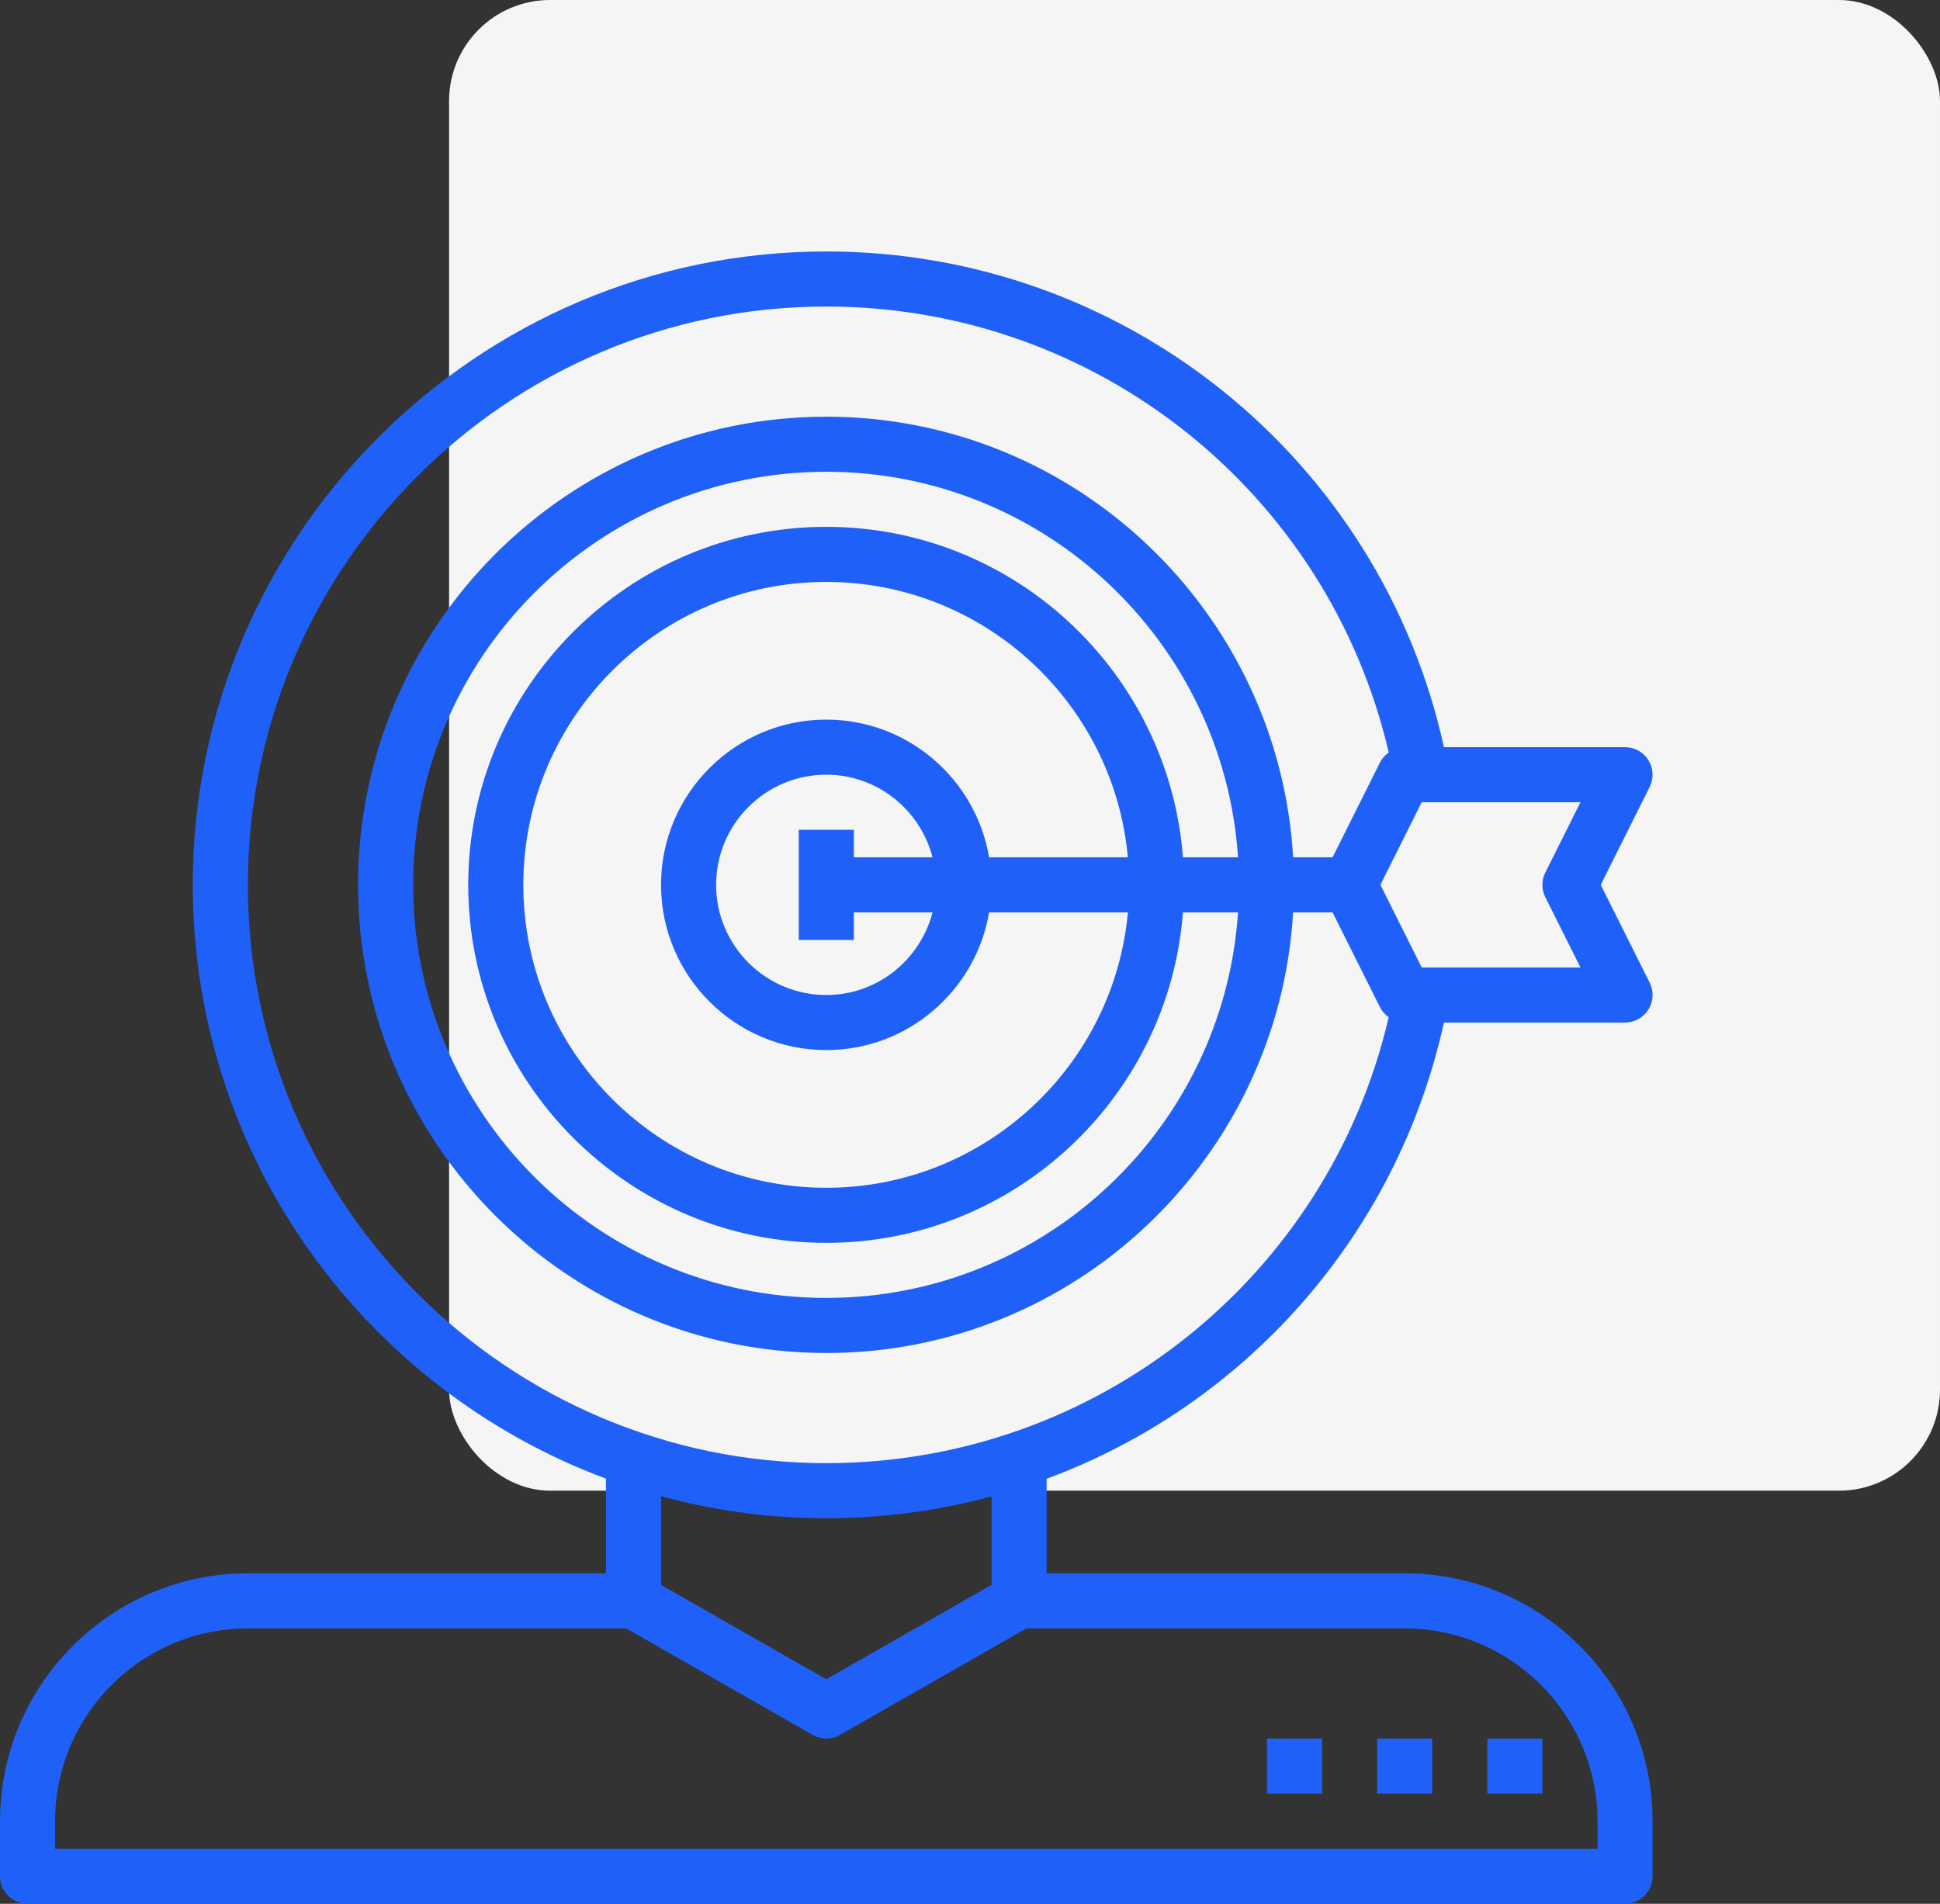
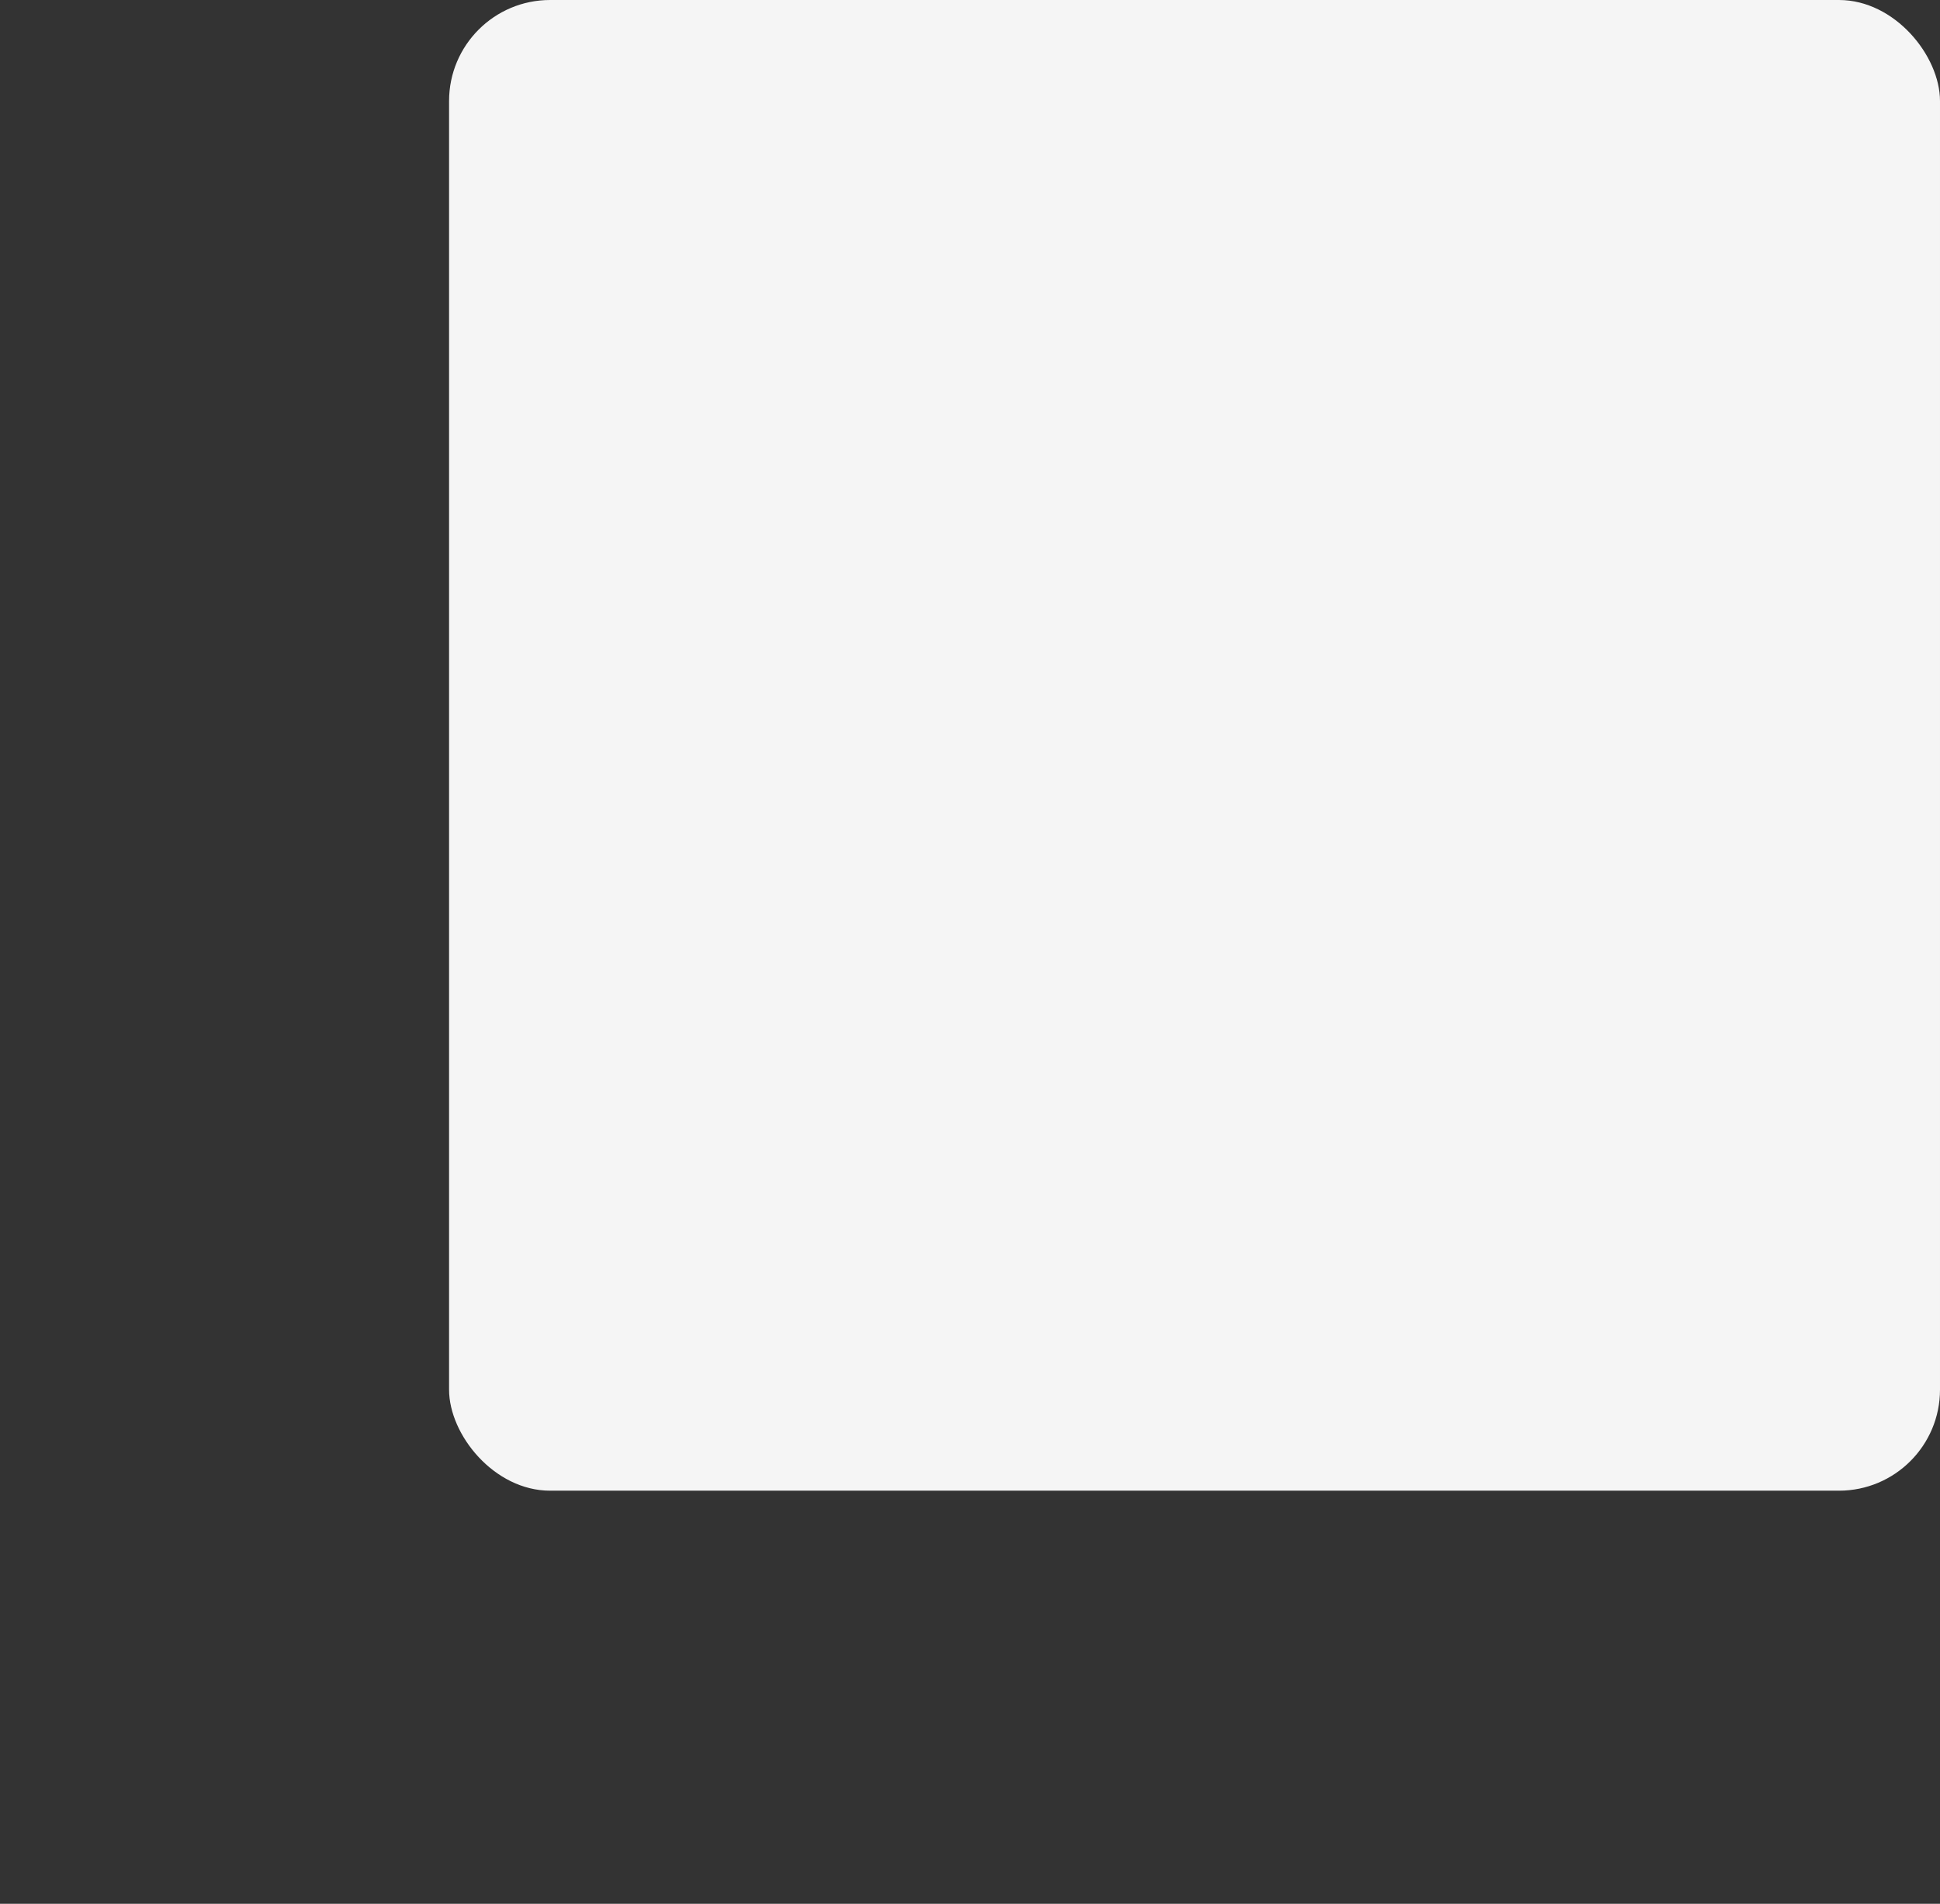
<svg xmlns="http://www.w3.org/2000/svg" width="864" height="848" viewBox="0 0 864 848" fill="none">
  <rect x="0" y="0" width="864" height="848" fill="#333333" stroke="none" />
  <rect x="200" width="664" height="664" rx="45" fill="#F5F5F5" />
  <g clip-path="url(#clip0)">
    <path d="M625.592 700.802H466.128V658.702C554.113 626.125 622.058 550.735 643.07 455.471H723.724C727.983 455.471 731.918 453.261 734.164 449.656C736.41 446.038 736.602 441.522 734.703 437.719L712.907 394.139L734.691 350.553C736.59 346.75 736.398 342.24 734.152 338.622C731.918 335.01 727.983 332.806 723.724 332.806H643.07C614.739 204.313 500.819 112.009 367.995 112.009C212.418 112.009 85.866 238.573 85.866 394.139C85.866 515.211 162.531 618.686 269.863 658.642V700.802H110.399C49.521 700.802 0 750.335 0 811.2V835.733C0 842.502 5.48 848 12.267 848H723.724C730.51 848 735.991 842.502 735.991 835.733V811.2C735.991 750.335 686.47 700.802 625.592 700.802ZM688.213 399.619L703.875 430.938H633.175L614.775 394.139L633.175 357.339H703.875L688.225 388.652C686.494 392.102 686.494 396.175 688.213 399.619ZM110.399 394.139C110.399 252.092 225.96 136.542 367.995 136.542C488.271 136.542 591.53 219.413 618.489 335.184C616.907 336.328 615.536 337.772 614.625 339.586L593.477 381.872H575.915C569.495 272.6 478.837 185.608 367.995 185.608C253.009 185.608 159.465 279.152 159.465 394.139C159.465 509.125 253.009 602.67 367.995 602.67C478.837 602.67 569.495 515.672 575.903 406.405H593.465L614.613 448.685C615.524 450.5 616.896 451.95 618.477 453.088C591.53 568.859 488.271 651.736 367.995 651.736C225.96 651.736 110.399 536.186 110.399 394.139ZM526.837 381.872C520.53 299.672 451.777 234.674 367.995 234.674C280.069 234.674 208.531 306.213 208.531 394.139C208.531 482.065 280.069 553.604 367.995 553.604C451.777 553.604 520.53 488.599 526.837 406.405H551.37C545.015 502.142 465.319 578.137 367.995 578.137C266.539 578.137 183.998 495.595 183.998 394.139C183.998 292.683 266.539 210.141 367.995 210.141C465.319 210.141 545.015 286.13 551.37 381.872H526.837ZM440.492 381.872C434.629 347.121 404.4 320.54 367.995 320.54C327.405 320.54 294.396 353.548 294.396 394.139C294.396 434.73 327.405 467.738 367.995 467.738C404.388 467.738 434.617 441.157 440.492 406.405H502.316C496.081 475.069 438.258 529.071 367.995 529.071C293.6 529.071 233.064 468.535 233.064 394.139C233.064 319.743 293.6 259.207 367.995 259.207C438.258 259.207 496.081 313.203 502.304 381.872H440.492ZM355.729 369.606V418.672H380.262V406.405H415.319C409.838 427.5 390.798 443.205 367.995 443.205C340.935 443.205 318.929 421.199 318.929 394.139C318.929 367.078 340.935 345.073 367.995 345.073C390.798 345.073 409.838 360.771 415.319 381.872H380.262V369.606H355.729ZM367.995 676.269C393.361 676.269 418.056 672.885 441.595 666.542V705.953L367.995 747.999L294.396 705.953V666.464C317.875 672.819 342.528 676.269 367.995 676.269ZM711.458 823.467H24.533V811.2C24.533 763.847 63.063 725.335 110.399 725.335H278.866L361.91 772.778C365.677 774.94 370.325 774.94 374.081 772.778L457.125 725.335H625.592C672.927 725.335 711.458 763.847 711.458 811.2V823.467Z" fill="#1F61F8" />
-     <path d="M662.392 774.402H686.925V798.936H662.392V774.402Z" fill="#1F61F8" />
-     <path d="M613.326 774.402H637.859V798.936H613.326V774.402Z" fill="#1F61F8" />
-     <path d="M564.26 774.402H588.793V798.936H564.26V774.402Z" fill="#1F61F8" />
+     <path d="M662.392 774.402V798.936H662.392V774.402Z" fill="#1F61F8" />
  </g>
  <defs>
    <clipPath id="clip0">
-       <rect width="736" height="736" fill="white" transform="translate(0 112)" />
-     </clipPath>
+       </clipPath>
  </defs>
</svg>